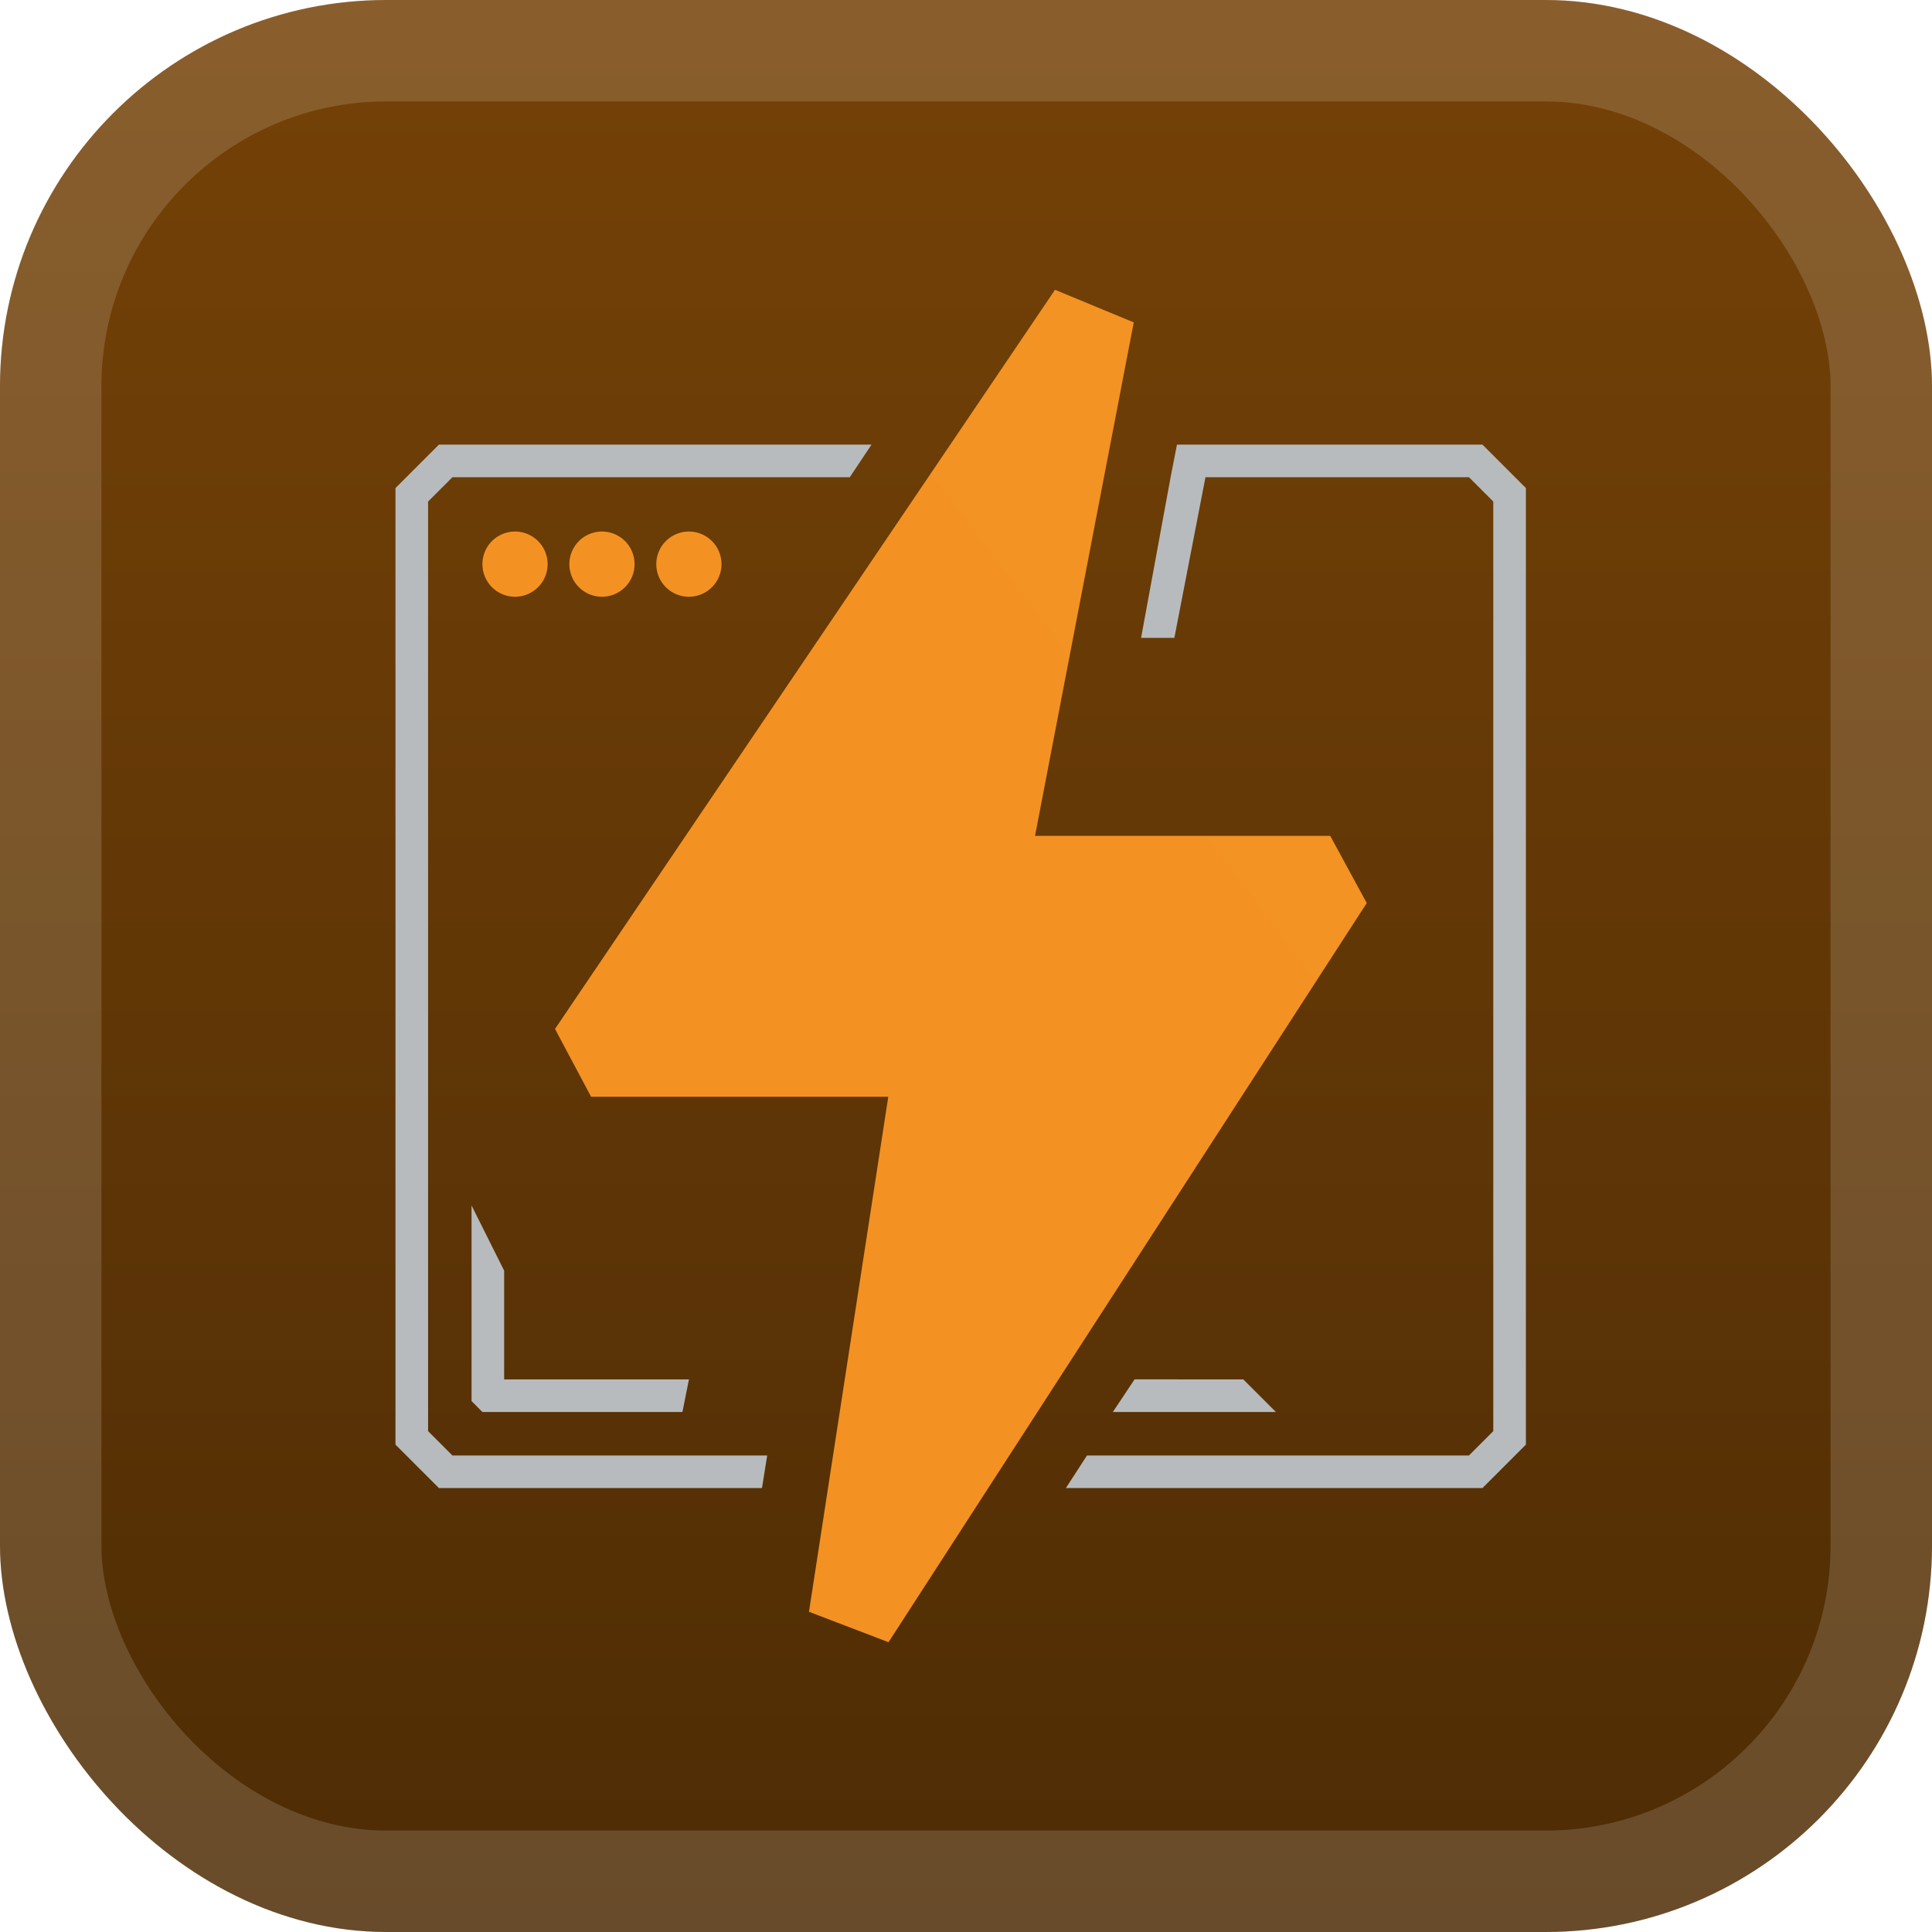
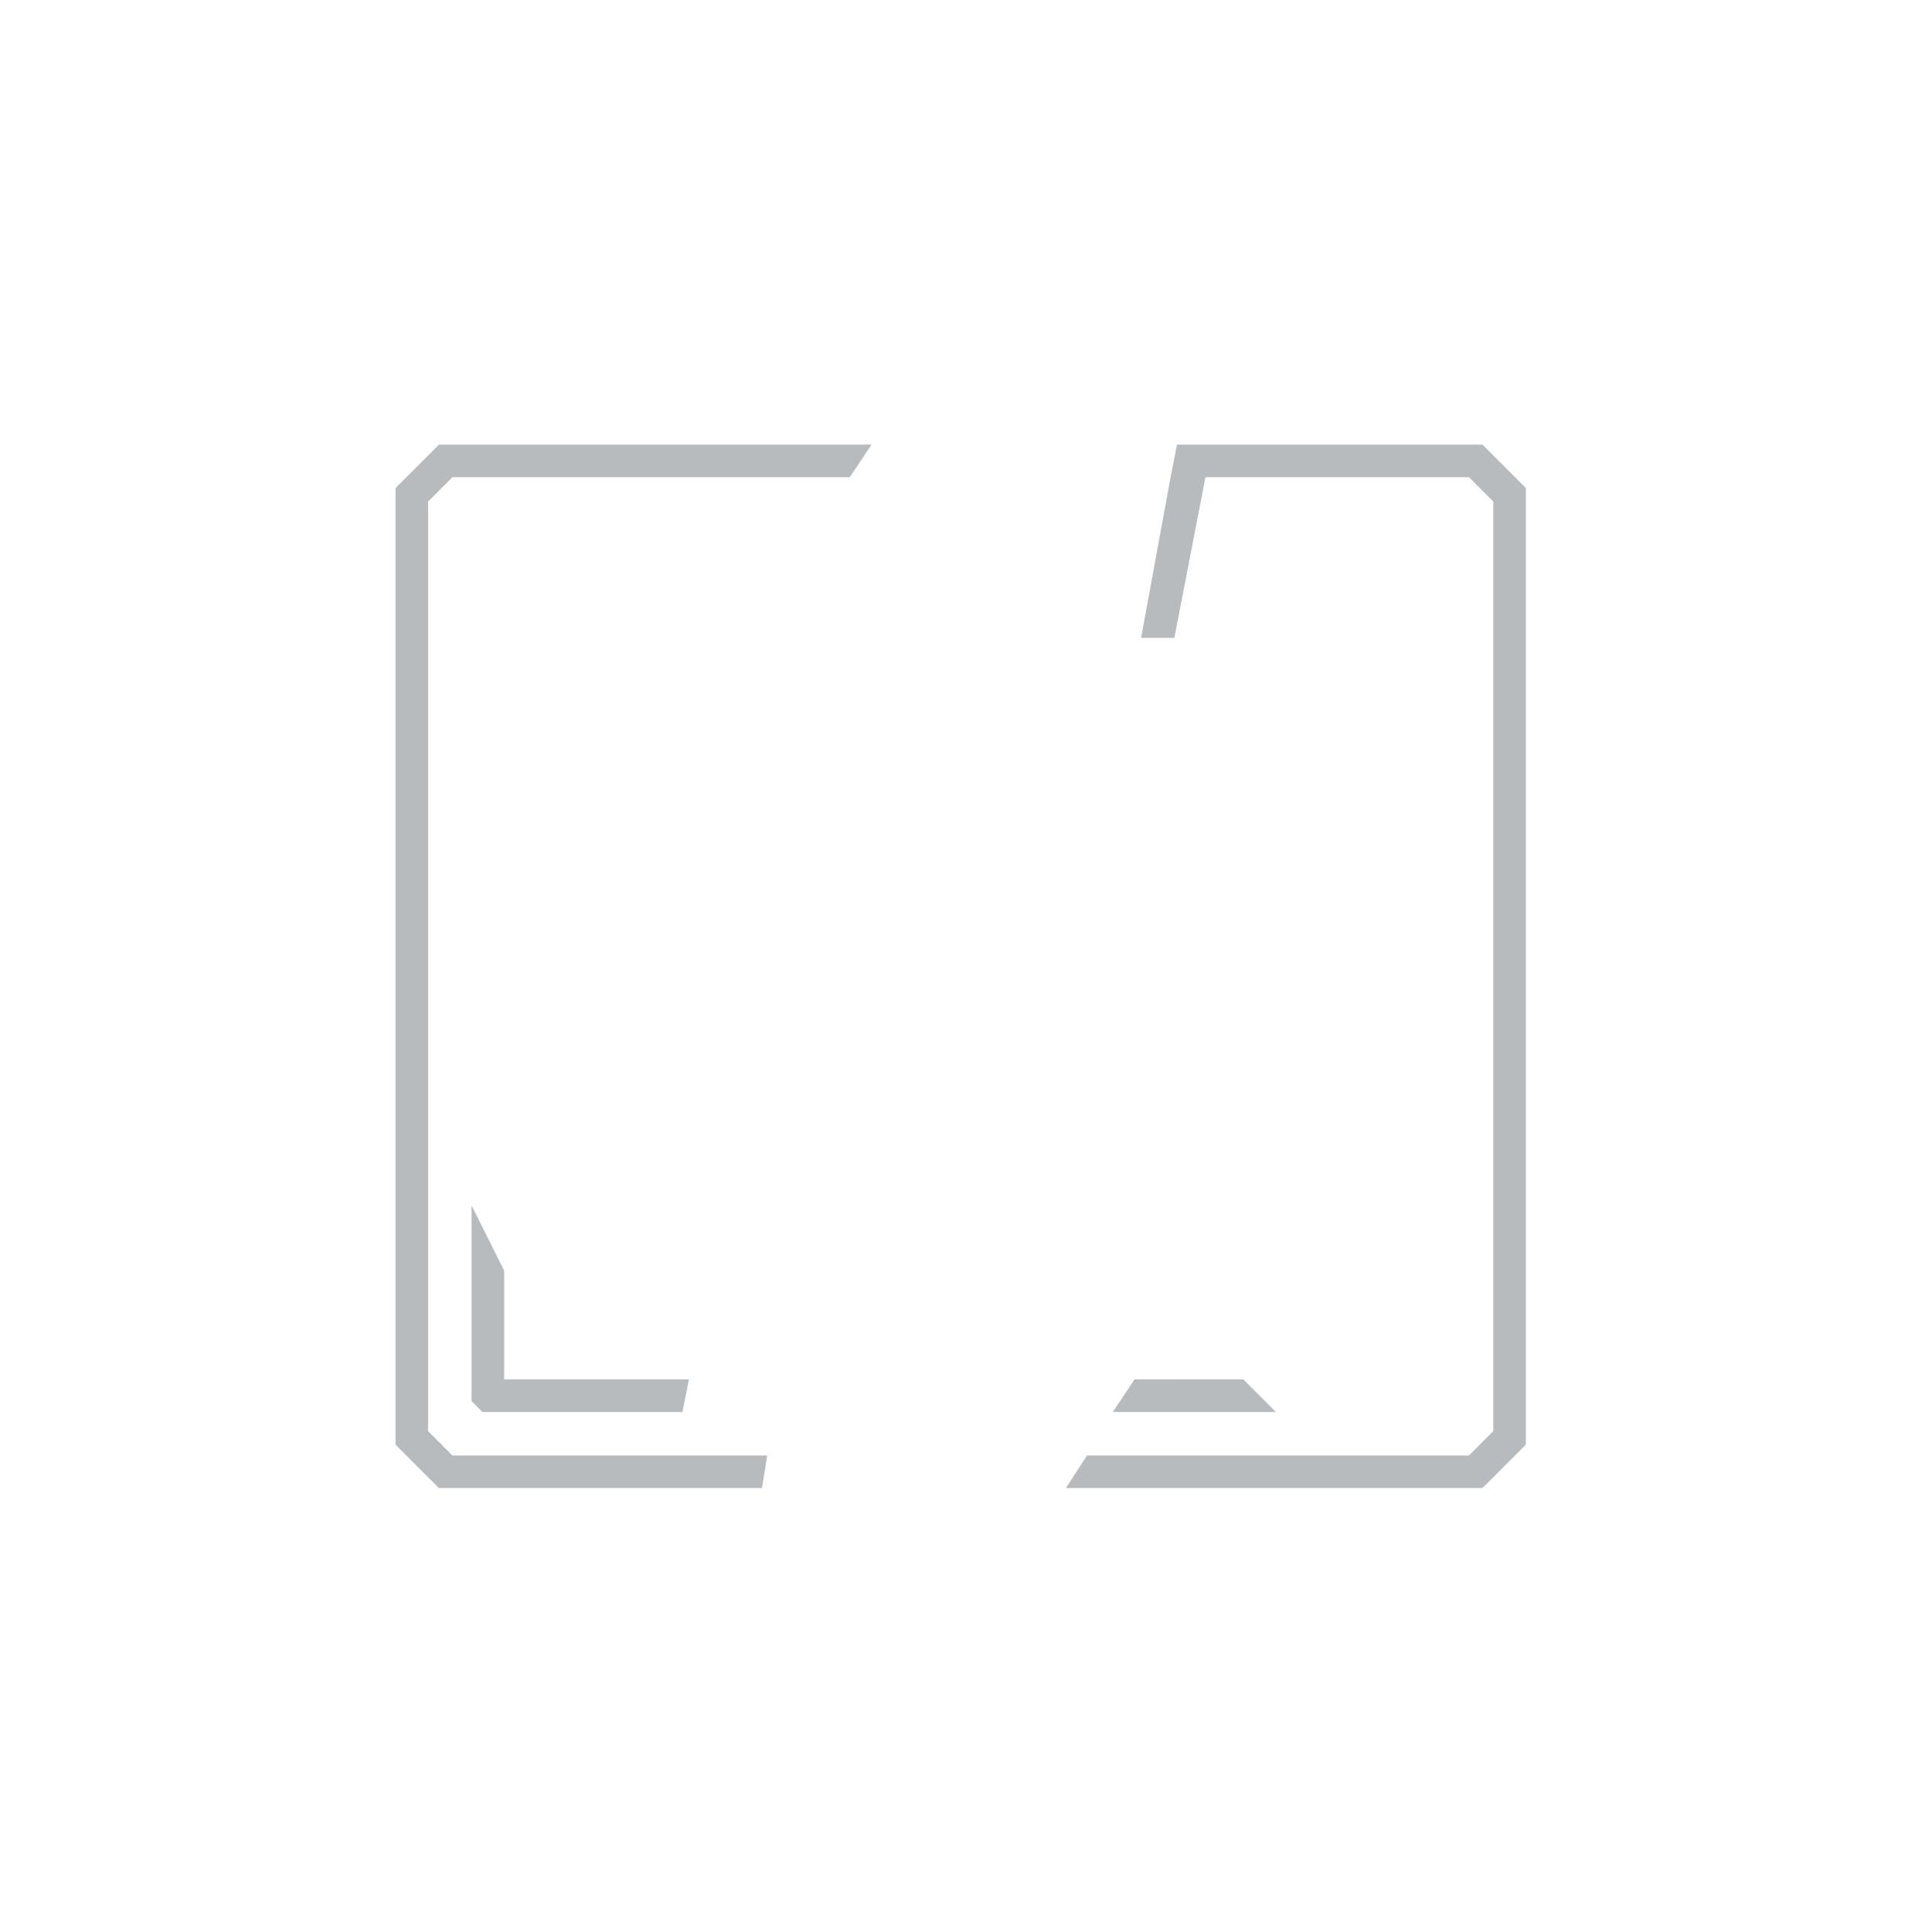
<svg xmlns="http://www.w3.org/2000/svg" width="40" height="40" fill="none">
-   <rect width="40" height="40" fill="url(#a)" rx="8" />
-   <rect width="37.9" height="37.9" x="1.05" y="1.05" stroke="#fff" stroke-opacity=".15" stroke-width="2.1" rx="6.95" />
  <g filter="url(#b)">
    <path fill="#B7BBBD" d="M24.364 9.205h6.328l.9.9v19.804l-.9.9h-8.624l.437-.675h7.908l.504-.504V10.384l-.504-.504h-5.455l-.644 3.326h-.689l.617-3.358.126-.643zM9.088 30.809l-.9-.9V10.105l.9-.9h8.956l-.45.675H9.367l-.504.504V29.63l.504.504h6.517l-.108.675zm1.35-2.25h3.826l-.135.675H9.988l-.225-.226v-4.05l.675 1.35zm15.303 0 .675.675H23.04l.45-.676z" />
-     <path fill="url(#c)" d="M18.391 22.707h-6.153l-.747-1.404L21.843 6l1.63.675-2.044 10.631h6.112l.756 1.391L18.396 34l-1.647-.63zm-7.728-10.352a.675.675 0 1 1 0-1.35.675.675 0 0 1 0 1.35m1.8 0a.675.675 0 1 1 0-1.35.675.675 0 0 1 0 1.35m1.8 0a.675.675 0 1 1 0-1.35.675.675 0 0 1 0 1.35" />
  </g>
  <defs>
    <linearGradient id="a" x1="20" x2="20" y1="0" y2="40" gradientUnits="userSpaceOnUse">
      <stop stop-color="#754207" />
      <stop offset="1" stop-color="#4E2C05" />
    </linearGradient>
    <linearGradient id="c" x1="1135.18" x2="-386.37" y1="-35.631" y2="1117.33" gradientUnits="userSpaceOnUse">
      <stop stop-color="#FBB743" />
      <stop offset="1" stop-color="#EA6B00" />
    </linearGradient>
    <filter id="b" width="36" height="36" x="2" y="2" color-interpolation-filters="sRGB" filterUnits="userSpaceOnUse">
      <feFlood flood-opacity="0" result="BackgroundImageFix" />
      <feColorMatrix in="SourceAlpha" result="hardAlpha" values="0 0 0 0 0 0 0 0 0 0 0 0 0 0 0 0 0 0 127 0" />
      <feOffset />
      <feGaussianBlur stdDeviation="2" />
      <feComposite in2="hardAlpha" operator="out" />
      <feColorMatrix values="0 0 0 0 0 0 0 0 0 0 0 0 0 0 0 0 0 0 0.25 0" />
      <feBlend in2="BackgroundImageFix" result="effect1_dropShadow_1_68" />
      <feBlend in="SourceGraphic" in2="effect1_dropShadow_1_68" result="shape" />
    </filter>
  </defs>
</svg>